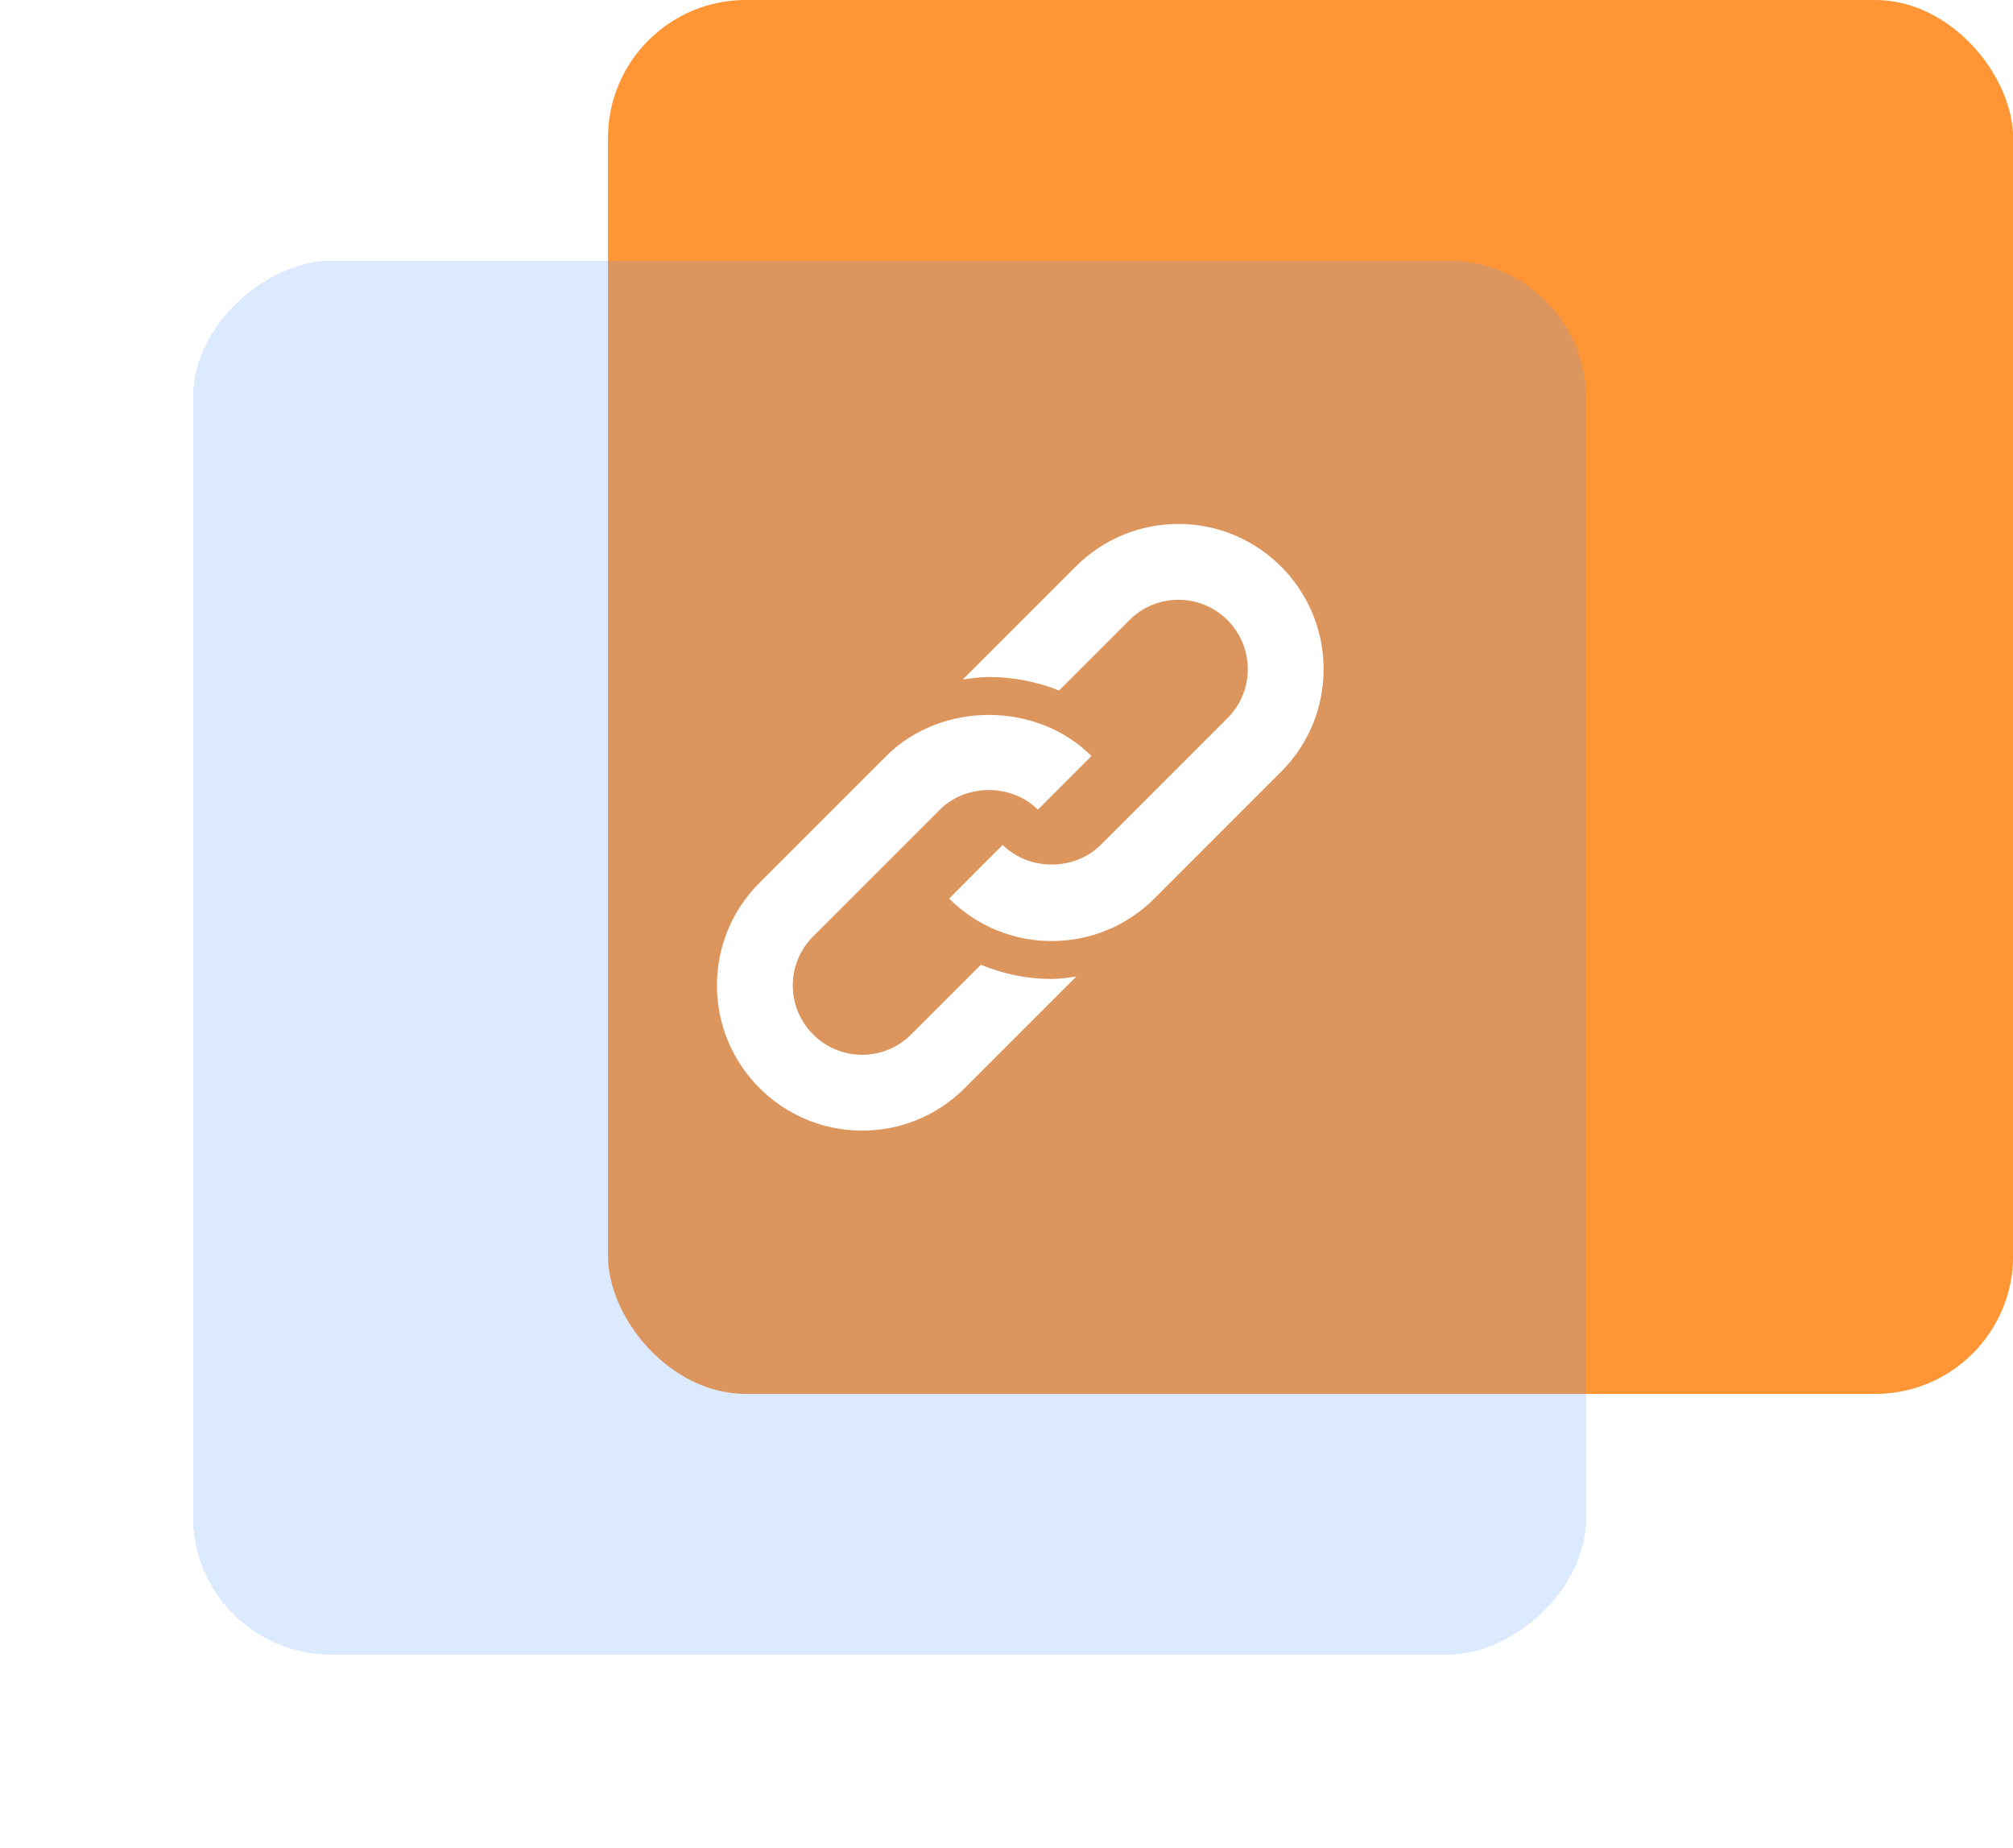
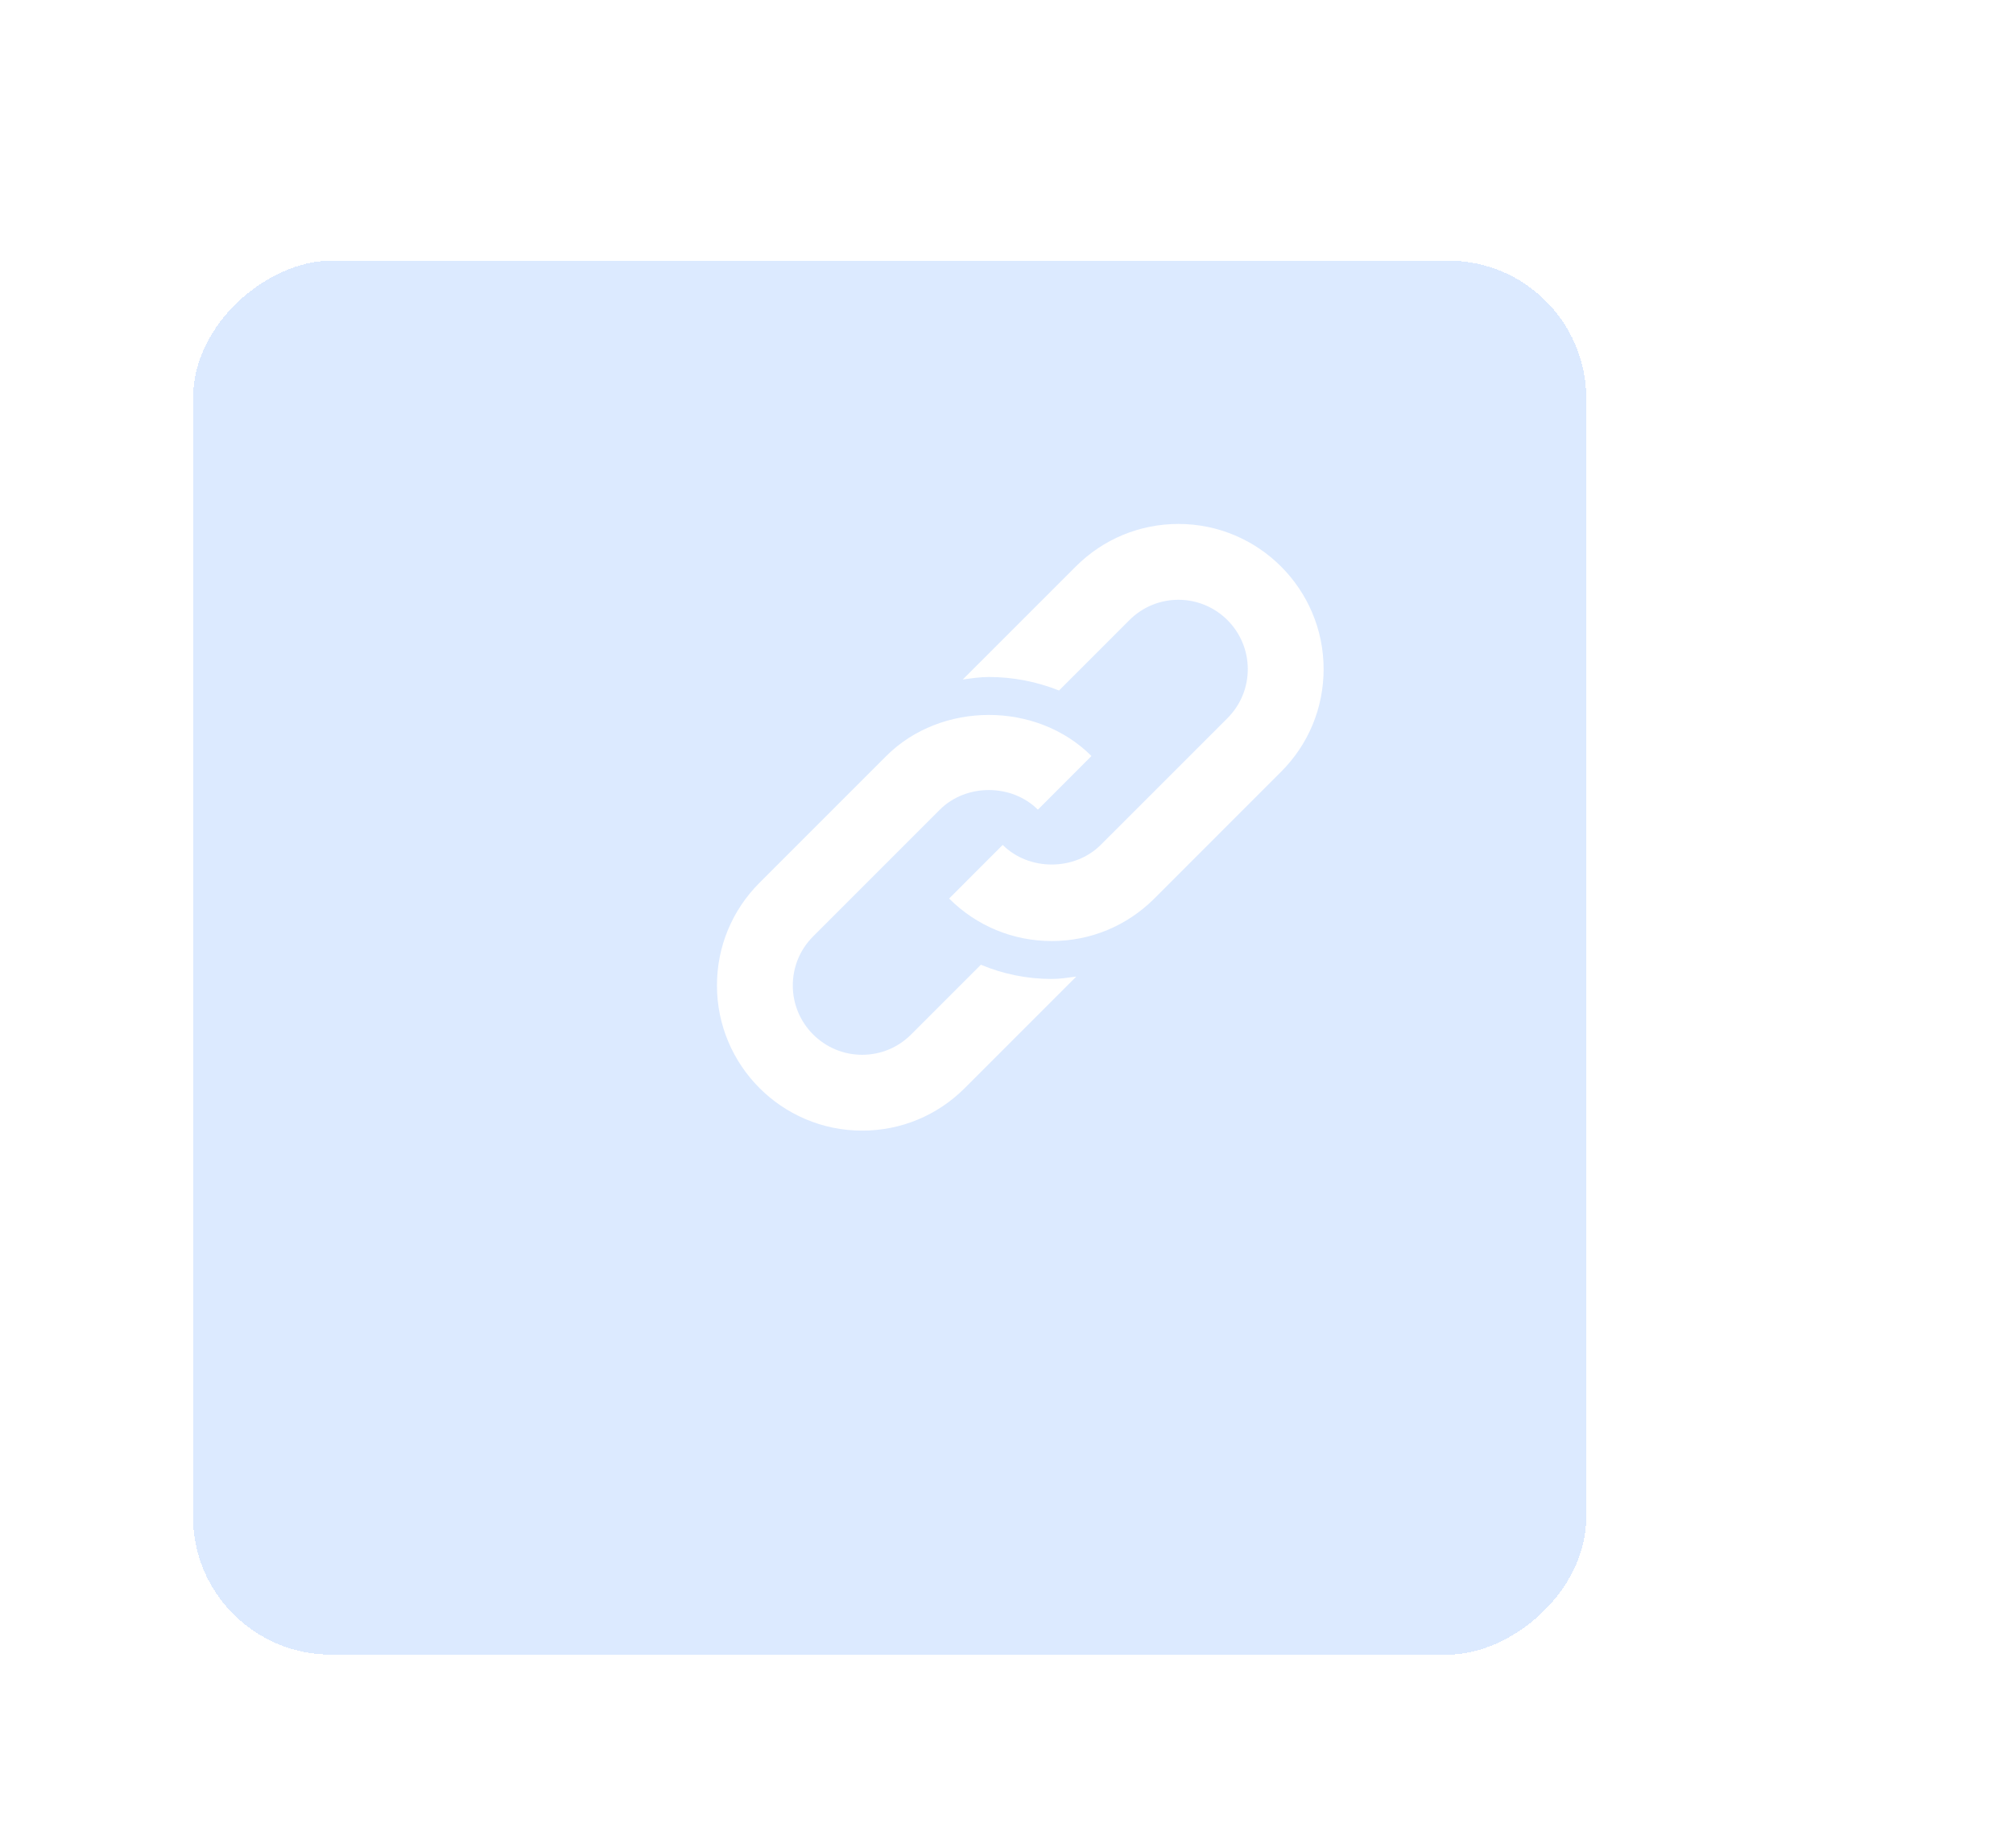
<svg xmlns="http://www.w3.org/2000/svg" width="73" height="67" viewBox="0 0 73 67" fill="none">
-   <rect x="22.049" width="50.954" height="50.547" rx="5" fill="#FF9534" />
  <g filter="url(#filter0_bd_2719_2885)">
    <rect x="5" y="60" width="50.547" height="50.525" rx="5" transform="rotate(-90 5 60)" fill="#5498FF" fill-opacity="0.2" shape-rendering="crispEdges" />
  </g>
  <path d="M42.736 19C41.33 19 40.008 19.548 39.014 20.542L34.914 24.641C35.228 24.598 35.541 24.55 35.861 24.55C36.744 24.55 37.609 24.722 38.405 25.04L40.958 22.486C41.433 22.012 42.065 21.75 42.736 21.75C44.122 21.75 45.25 22.878 45.25 24.264C45.25 24.936 44.988 25.567 44.514 26.042L39.917 30.638C38.967 31.587 37.313 31.588 36.362 30.639L34.419 32.584C35.413 33.577 36.734 34.125 38.14 34.125C39.545 34.125 40.867 33.577 41.862 32.583L46.458 27.986C47.452 26.992 48 25.67 48 24.264C48 21.361 45.639 19 42.736 19Z" fill="white" />
  <path d="M35.571 34.984L33.042 37.513C32.567 37.988 31.936 38.25 31.264 38.25C29.878 38.25 28.75 37.122 28.75 35.736C28.75 35.064 29.012 34.433 29.486 33.958L34.083 29.361C35.033 28.412 36.688 28.412 37.638 29.361L39.581 27.415C37.593 25.429 34.127 25.429 32.138 27.417L27.542 32.013C26.548 33.008 26 34.33 26 35.736C26 38.639 28.361 41 31.264 41C32.67 41 33.992 40.452 34.986 39.458L39.031 35.413C38.736 35.452 38.442 35.5 38.139 35.5C37.242 35.5 36.374 35.321 35.571 34.984Z" fill="white" />
  <defs>
    <filter id="filter0_bd_2719_2885" x="0" y="2.453" width="64.524" height="64.547" filterUnits="userSpaceOnUse" color-interpolation-filters="sRGB">
      <feFlood flood-opacity="0" result="BackgroundImageFix" />
      <feGaussianBlur in="BackgroundImageFix" stdDeviation="2" />
      <feComposite in2="SourceAlpha" operator="in" result="effect1_backgroundBlur_2719_2885" />
      <feColorMatrix in="SourceAlpha" type="matrix" values="0 0 0 0 0 0 0 0 0 0 0 0 0 0 0 0 0 0 127 0" result="hardAlpha" />
      <feOffset dx="2" />
      <feGaussianBlur stdDeviation="3.5" />
      <feComposite in2="hardAlpha" operator="out" />
      <feColorMatrix type="matrix" values="0 0 0 0 0 0 0 0 0 0 0 0 0 0 0 0 0 0 0.1 0" />
      <feBlend mode="normal" in2="effect1_backgroundBlur_2719_2885" result="effect2_dropShadow_2719_2885" />
      <feBlend mode="normal" in="SourceGraphic" in2="effect2_dropShadow_2719_2885" result="shape" />
    </filter>
  </defs>
</svg>